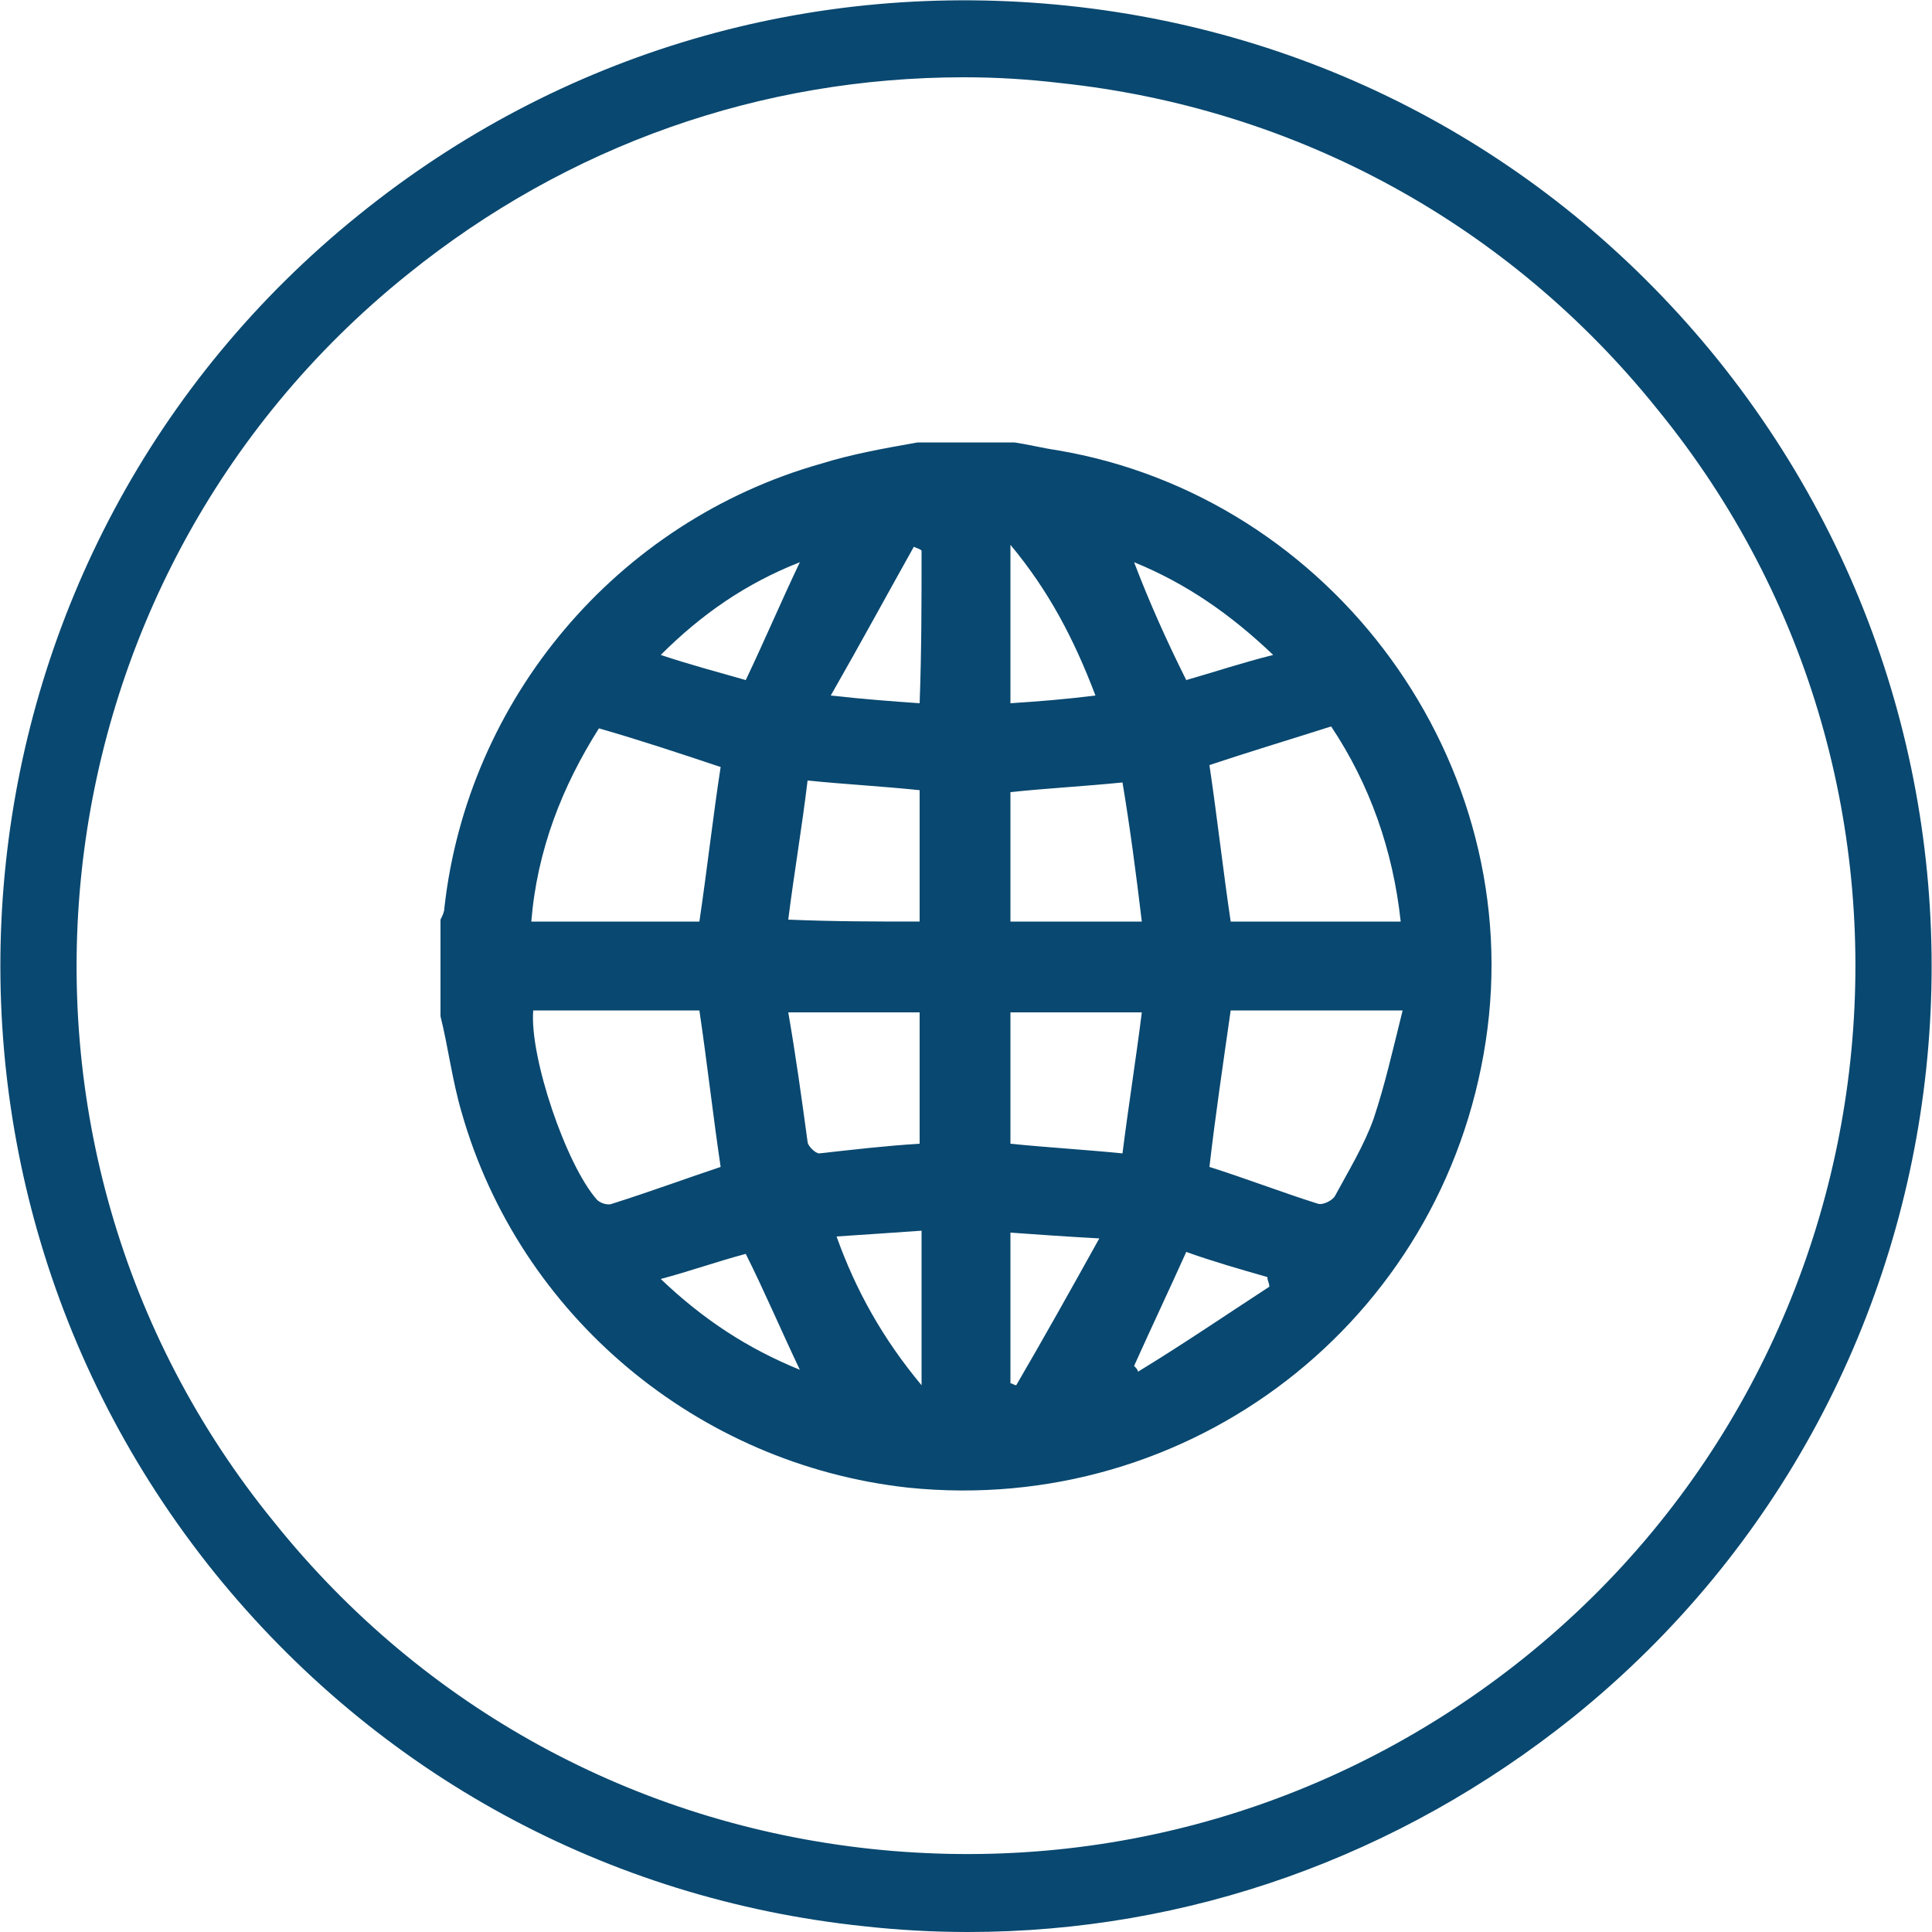
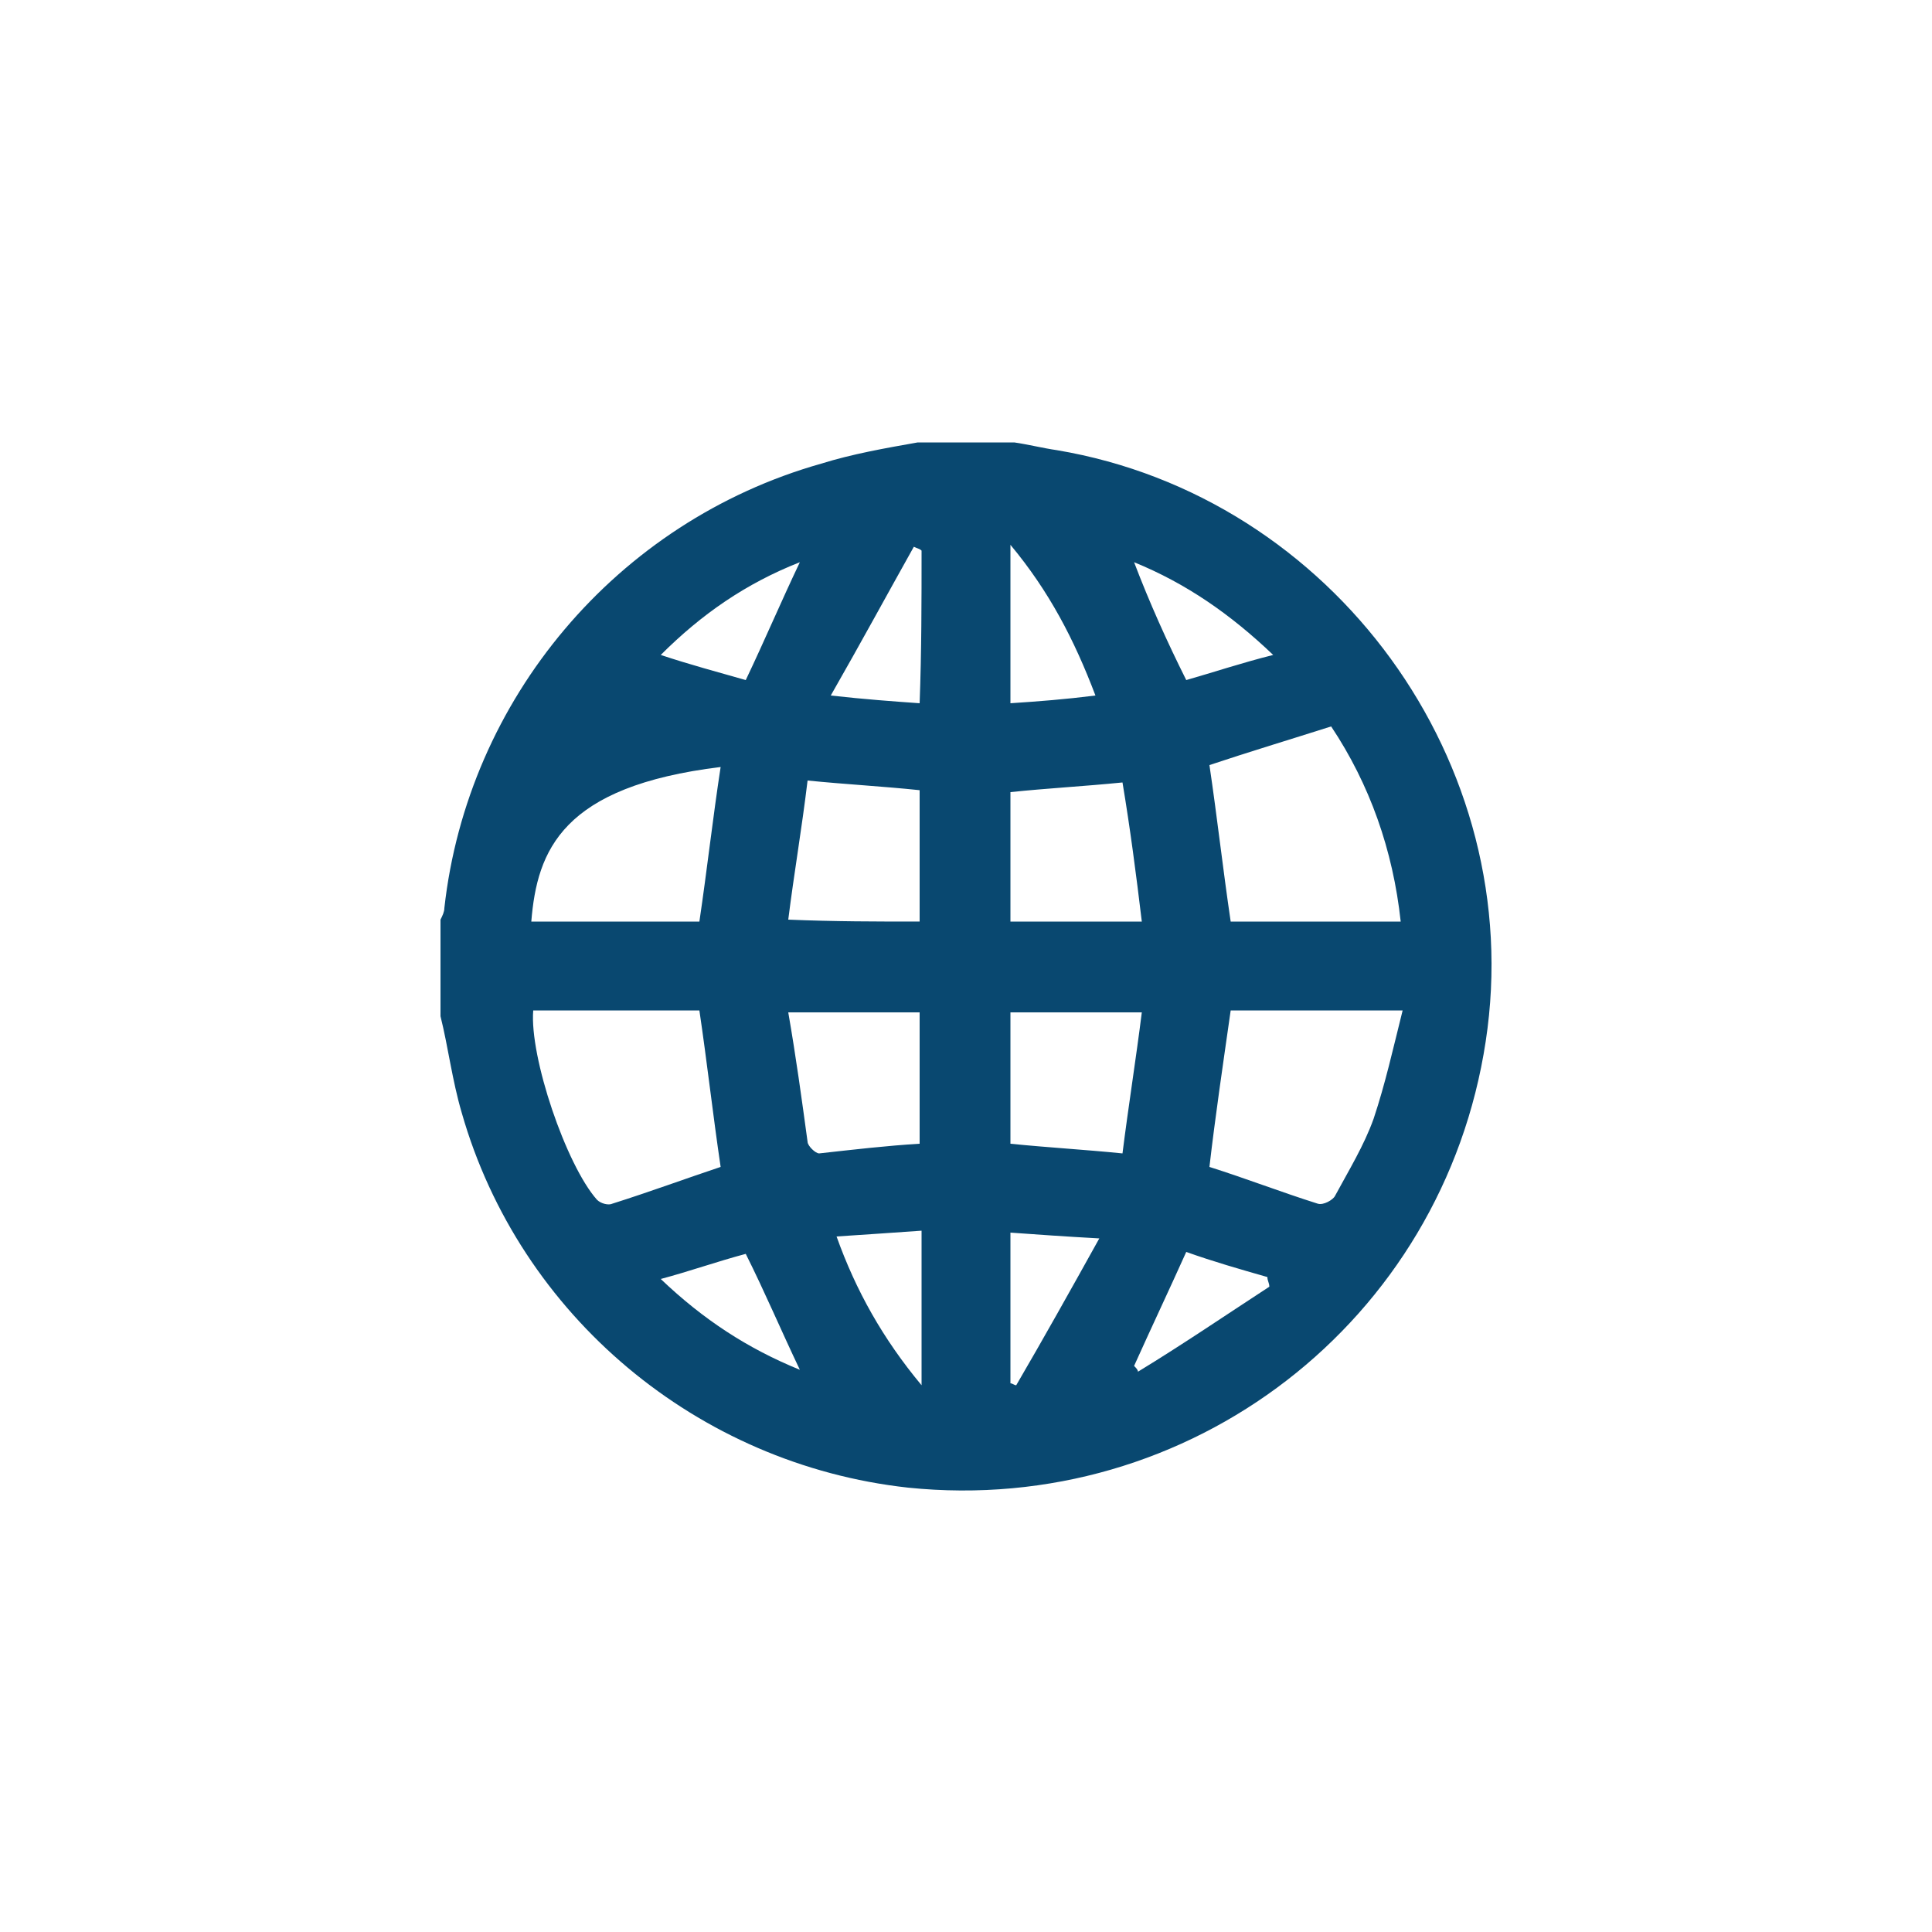
<svg xmlns="http://www.w3.org/2000/svg" version="1.1" id="Layer_1" x="0px" y="0px" viewBox="0 0 100 100" style="enable-background:new 0 0 100 100;" xml:space="preserve">
  <style type="text/css">
	.st0{fill:#094870;}
</style>
  <g>
-     <path class="st0" d="M88.9,18.6C80.5,8.2,68.6,1.7,55.3,0.3S29,2.7,18.6,11.1C-2.9,28.4-6.2,59.9,11.1,81.4   c8.4,10.4,20.3,16.9,33.6,18.3c1.8,0.2,3.6,0.3,5.4,0.3c11.4,0,22.3-3.9,31.3-11.1C102.9,71.6,106.2,40.1,88.9,18.6z M78.9,85.8   c-9.6,7.7-21.6,11.2-33.8,9.9c-12.2-1.3-23.2-7.3-30.9-16.9c-16-19.6-12.9-48.7,6.9-64.6C29.4,7.5,39.4,4,49.9,4   c1.7,0,3.3,0.1,5,0.3c12.2,1.3,23.2,7.3,30.9,16.9C101.8,40.8,98.7,69.9,78.9,85.8z" />
    <g id="BtQPgQ_2_">
      <g>
-         <path class="st0" d="M47.5,22.9c1.7,0,3.3,0,5,0c0.7,0.1,1.5,0.3,2.2,0.4C69,25.7,79.1,39.5,76.9,53.9C74.7,68.4,61.6,78.5,47,77     c-10.9-1.2-20.1-8.9-23.1-19.4c-0.5-1.7-0.7-3.4-1.1-5c0-1.7,0-3.3,0-5c0.1-0.2,0.2-0.4,0.2-0.6c1.2-10.8,8.9-20,19.5-23     C44.1,23.5,45.8,23.2,47.5,22.9z M27.6,52.3c-0.2,2.4,1.7,8,3.3,9.8c0.2,0.2,0.6,0.3,0.8,0.2c1.9-0.6,3.8-1.3,5.6-1.9     c-0.4-2.7-0.7-5.4-1.1-8.1C33.4,52.3,30.5,52.3,27.6,52.3z M63.7,52.3c-0.4,2.8-0.8,5.5-1.1,8.1c1.9,0.6,3.7,1.3,5.6,1.9     c0.3,0.1,0.8-0.2,0.9-0.4c0.7-1.3,1.5-2.6,2-4c0.6-1.8,1-3.6,1.5-5.6C69.5,52.3,66.6,52.3,63.7,52.3z M27.5,47.7c3,0,5.9,0,8.7,0     c0.4-2.7,0.7-5.4,1.1-8c-2.1-0.7-4.2-1.4-6.3-2C29.1,40.7,27.8,44,27.5,47.7z M62.6,39.6c0.4,2.7,0.7,5.4,1.1,8.1     c2.9,0,5.8,0,8.8,0c-0.4-3.7-1.6-7.1-3.6-10.1C66.7,38.3,64.7,38.9,62.6,39.6z M47.6,59.2c0-2.3,0-4.6,0-6.8c-2.3,0-4.5,0-6.8,0     c0.4,2.3,0.7,4.5,1,6.7c0,0.2,0.4,0.6,0.6,0.6C44.2,59.5,45.9,59.3,47.6,59.2z M52.3,59.2c2,0.2,3.8,0.3,5.8,0.5     c0.3-2.4,0.7-4.9,1-7.3c-2.4,0-4.6,0-6.8,0C52.3,54.7,52.3,56.9,52.3,59.2z M47.6,47.7c0-2.3,0-4.5,0-6.8     c-1.9-0.2-3.8-0.3-5.8-0.5c-0.3,2.5-0.7,4.8-1,7.2C43.2,47.7,45.4,47.7,47.6,47.7z M58.1,40.5c-2,0.2-3.9,0.3-5.8,0.5     c0,2.3,0,4.5,0,6.7c2.3,0,4.5,0,6.8,0C58.8,45.2,58.5,42.9,58.1,40.5z M56.7,36c-1.1-2.9-2.4-5.4-4.4-7.8c0,2.8,0,5.5,0,8.2     C53.8,36.3,55.1,36.2,56.7,36z M47.7,28.5c-0.1-0.1-0.2-0.1-0.4-0.2c-1.4,2.5-2.7,4.9-4.3,7.7c1.8,0.2,3.2,0.3,4.6,0.4     C47.7,33.7,47.7,31.1,47.7,28.5z M47.7,63.7c-1.5,0.1-2.8,0.2-4.4,0.3c1,2.8,2.4,5.3,4.4,7.7C47.7,69,47.7,66.5,47.7,63.7z      M56.9,64.1c-1.8-0.1-3.2-0.2-4.6-0.3c0,2.7,0,5.3,0,7.8c0.1,0,0.2,0.1,0.3,0.1C54,69.3,55.4,66.8,56.9,64.1z M38.6,35.2     c1-2.1,1.8-4,2.8-6.1c-2.8,1.1-5.1,2.7-7.2,4.8C35.7,34.4,37.2,34.8,38.6,35.2z M61.4,35.2c1.4-0.4,2.9-0.9,4.5-1.3     c-2.2-2.1-4.5-3.7-7.2-4.8C59.5,31.2,60.4,33.2,61.4,35.2z M38.6,64.9c-1.5,0.4-2.9,0.9-4.4,1.3c2.2,2.1,4.5,3.6,7.2,4.7     C40.4,68.8,39.6,66.9,38.6,64.9z M65.7,66.6c0-0.2-0.1-0.3-0.1-0.5c-1.4-0.4-2.8-0.8-4.2-1.3c-0.9,2-1.8,3.9-2.7,5.9     c0.1,0.1,0.2,0.2,0.2,0.3C61.2,69.6,63.4,68.1,65.7,66.6z" />
+         <path class="st0" d="M47.5,22.9c1.7,0,3.3,0,5,0c0.7,0.1,1.5,0.3,2.2,0.4C69,25.7,79.1,39.5,76.9,53.9C74.7,68.4,61.6,78.5,47,77     c-10.9-1.2-20.1-8.9-23.1-19.4c-0.5-1.7-0.7-3.4-1.1-5c0-1.7,0-3.3,0-5c0.1-0.2,0.2-0.4,0.2-0.6c1.2-10.8,8.9-20,19.5-23     C44.1,23.5,45.8,23.2,47.5,22.9z M27.6,52.3c-0.2,2.4,1.7,8,3.3,9.8c0.2,0.2,0.6,0.3,0.8,0.2c1.9-0.6,3.8-1.3,5.6-1.9     c-0.4-2.7-0.7-5.4-1.1-8.1C33.4,52.3,30.5,52.3,27.6,52.3z M63.7,52.3c-0.4,2.8-0.8,5.5-1.1,8.1c1.9,0.6,3.7,1.3,5.6,1.9     c0.3,0.1,0.8-0.2,0.9-0.4c0.7-1.3,1.5-2.6,2-4c0.6-1.8,1-3.6,1.5-5.6C69.5,52.3,66.6,52.3,63.7,52.3z M27.5,47.7c3,0,5.9,0,8.7,0     c0.4-2.7,0.7-5.4,1.1-8C29.1,40.7,27.8,44,27.5,47.7z M62.6,39.6c0.4,2.7,0.7,5.4,1.1,8.1     c2.9,0,5.8,0,8.8,0c-0.4-3.7-1.6-7.1-3.6-10.1C66.7,38.3,64.7,38.9,62.6,39.6z M47.6,59.2c0-2.3,0-4.6,0-6.8c-2.3,0-4.5,0-6.8,0     c0.4,2.3,0.7,4.5,1,6.7c0,0.2,0.4,0.6,0.6,0.6C44.2,59.5,45.9,59.3,47.6,59.2z M52.3,59.2c2,0.2,3.8,0.3,5.8,0.5     c0.3-2.4,0.7-4.9,1-7.3c-2.4,0-4.6,0-6.8,0C52.3,54.7,52.3,56.9,52.3,59.2z M47.6,47.7c0-2.3,0-4.5,0-6.8     c-1.9-0.2-3.8-0.3-5.8-0.5c-0.3,2.5-0.7,4.8-1,7.2C43.2,47.7,45.4,47.7,47.6,47.7z M58.1,40.5c-2,0.2-3.9,0.3-5.8,0.5     c0,2.3,0,4.5,0,6.7c2.3,0,4.5,0,6.8,0C58.8,45.2,58.5,42.9,58.1,40.5z M56.7,36c-1.1-2.9-2.4-5.4-4.4-7.8c0,2.8,0,5.5,0,8.2     C53.8,36.3,55.1,36.2,56.7,36z M47.7,28.5c-0.1-0.1-0.2-0.1-0.4-0.2c-1.4,2.5-2.7,4.9-4.3,7.7c1.8,0.2,3.2,0.3,4.6,0.4     C47.7,33.7,47.7,31.1,47.7,28.5z M47.7,63.7c-1.5,0.1-2.8,0.2-4.4,0.3c1,2.8,2.4,5.3,4.4,7.7C47.7,69,47.7,66.5,47.7,63.7z      M56.9,64.1c-1.8-0.1-3.2-0.2-4.6-0.3c0,2.7,0,5.3,0,7.8c0.1,0,0.2,0.1,0.3,0.1C54,69.3,55.4,66.8,56.9,64.1z M38.6,35.2     c1-2.1,1.8-4,2.8-6.1c-2.8,1.1-5.1,2.7-7.2,4.8C35.7,34.4,37.2,34.8,38.6,35.2z M61.4,35.2c1.4-0.4,2.9-0.9,4.5-1.3     c-2.2-2.1-4.5-3.7-7.2-4.8C59.5,31.2,60.4,33.2,61.4,35.2z M38.6,64.9c-1.5,0.4-2.9,0.9-4.4,1.3c2.2,2.1,4.5,3.6,7.2,4.7     C40.4,68.8,39.6,66.9,38.6,64.9z M65.7,66.6c0-0.2-0.1-0.3-0.1-0.5c-1.4-0.4-2.8-0.8-4.2-1.3c-0.9,2-1.8,3.9-2.7,5.9     c0.1,0.1,0.2,0.2,0.2,0.3C61.2,69.6,63.4,68.1,65.7,66.6z" />
      </g>
    </g>
  </g>
</svg>